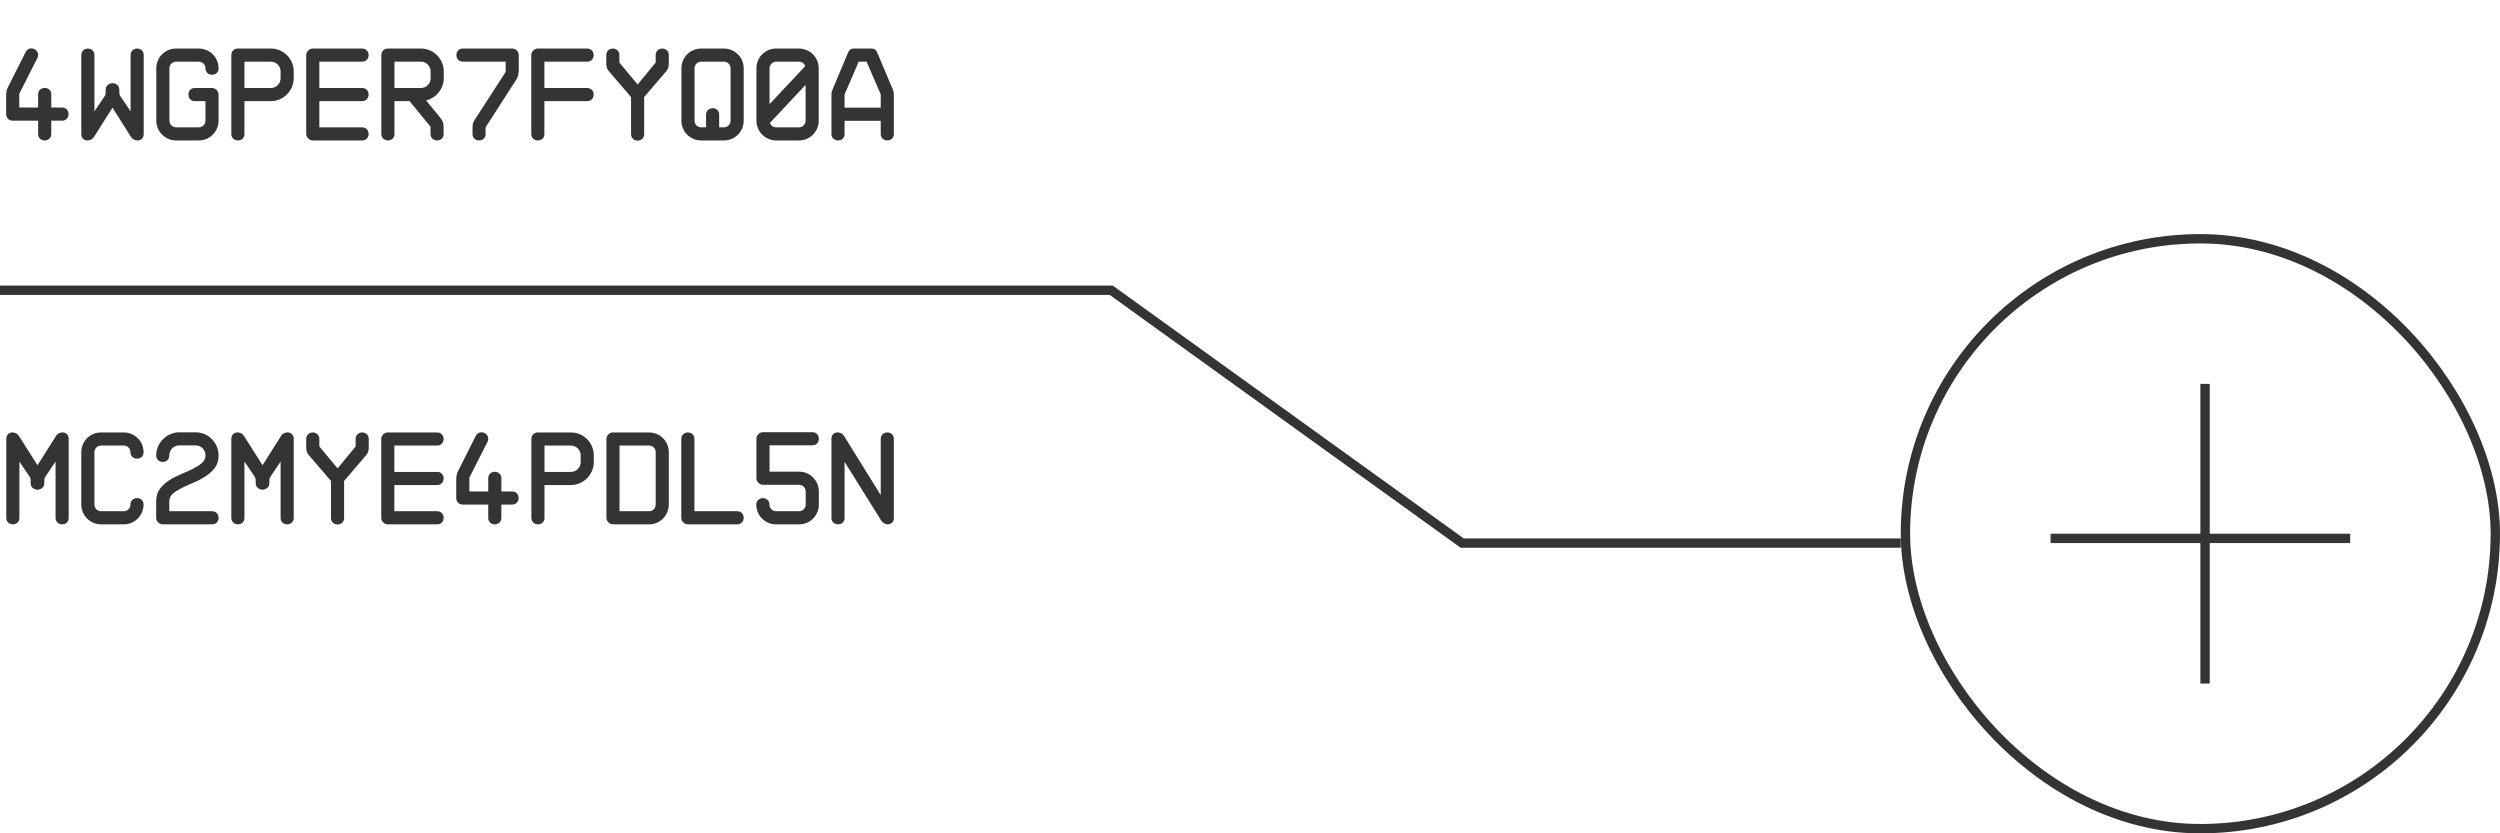
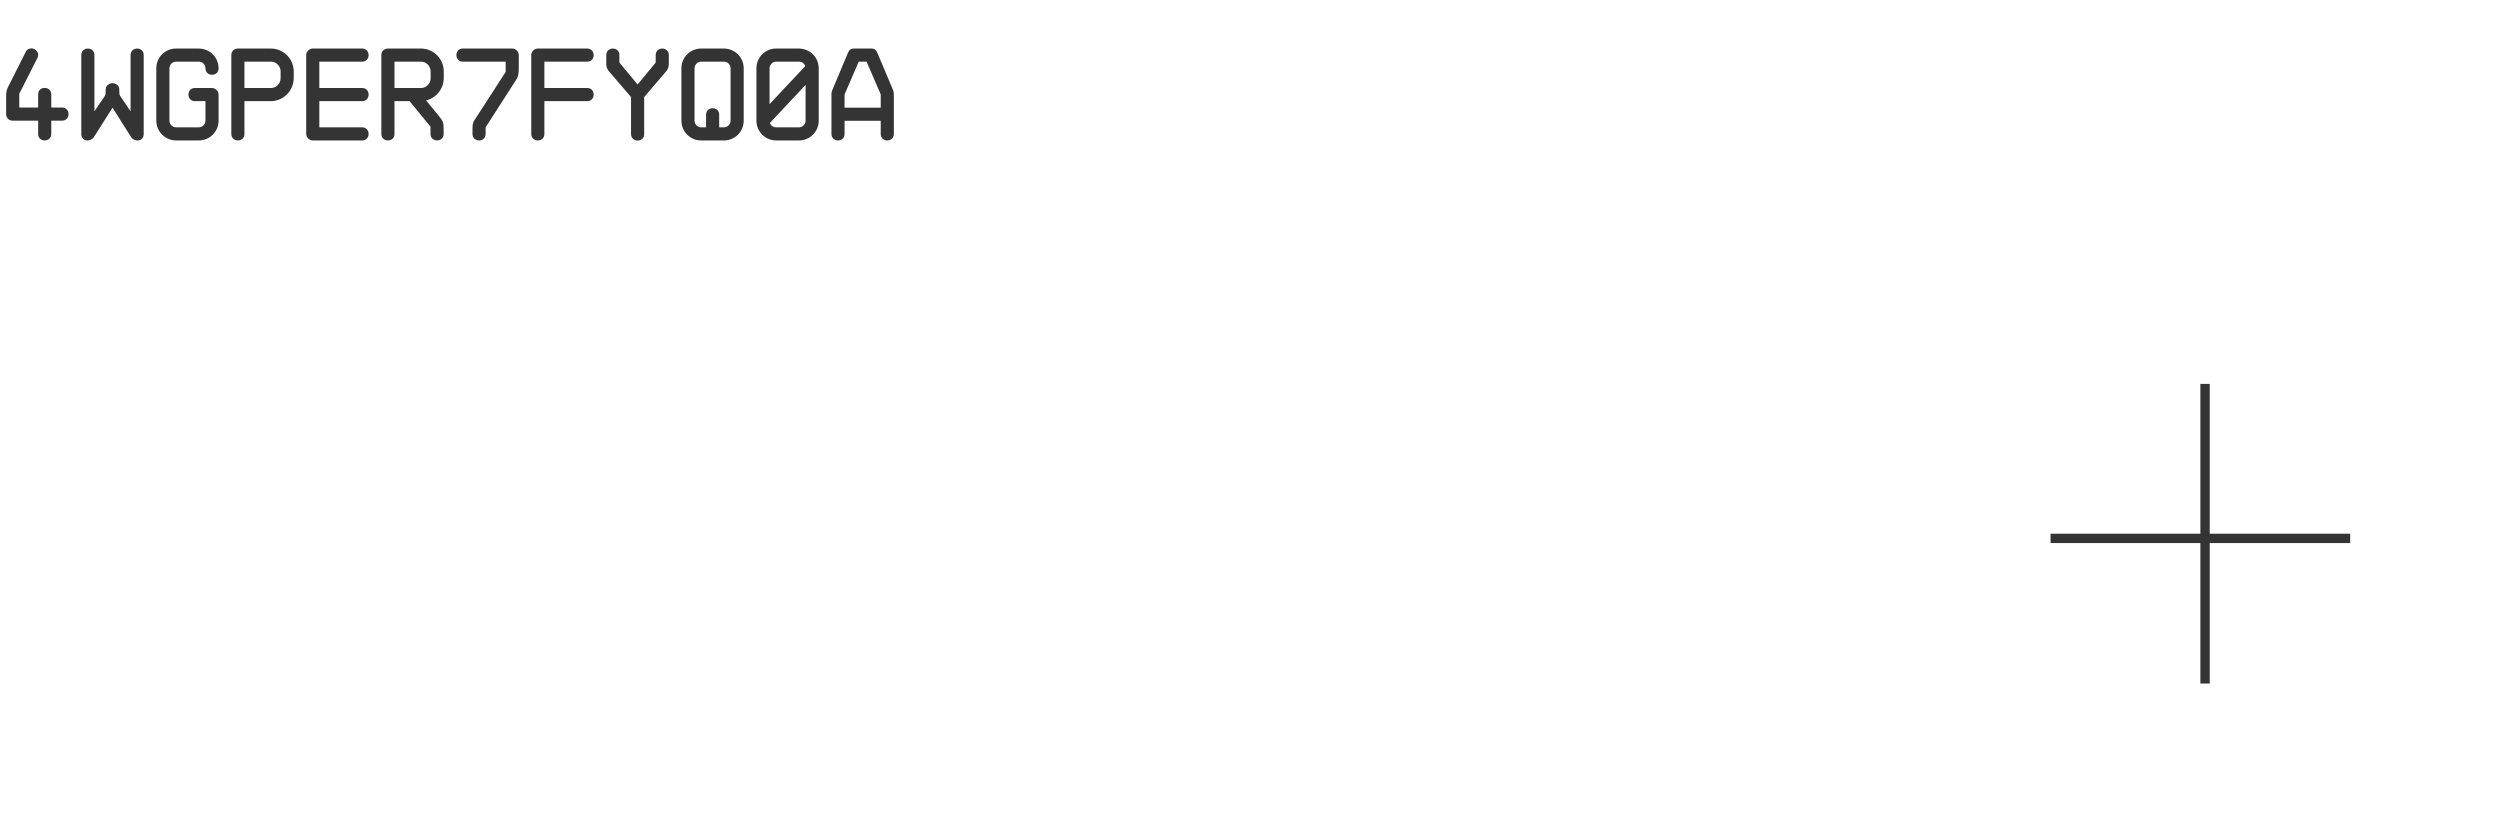
<svg xmlns="http://www.w3.org/2000/svg" width="267" height="89" viewBox="0 0 267 89" fill="none">
  <path d="M0.656 12.184V10.324C0.656 10.003 0.677 9.661 0.813 9.388L2.714 5.607C3.083 4.746 4.354 5.279 4.02 6.141L2.058 10.017V11.486H4.074V10.085C4.061 9.155 5.476 9.155 5.476 10.085V11.486H6.624C7.554 11.473 7.554 12.888 6.624 12.888H5.476V14.303C5.476 15.232 4.061 15.232 4.074 14.303V12.888H1.36C0.896 12.888 0.656 12.539 0.656 12.184ZM8.682 14.303V5.888C8.682 4.951 10.097 4.951 10.083 5.888V11.89L11.19 10.256C11.279 10.112 11.286 9.976 11.286 9.764V9.613C11.286 9.374 11.361 9.189 11.519 9.066C11.676 8.943 11.84 8.882 12.018 8.882C12.195 8.882 12.359 8.943 12.517 9.06C12.667 9.183 12.742 9.367 12.742 9.613V9.764C12.742 9.976 12.742 10.099 12.845 10.256L13.945 11.89V5.888C13.945 4.951 15.36 4.951 15.347 5.888V14.303C15.347 14.713 15.101 14.945 14.807 14.993C14.773 15 14.731 15 14.697 15C14.588 15 14.472 14.979 14.355 14.932C14.198 14.87 14.068 14.754 13.973 14.597L12.018 11.5L10.056 14.597C9.953 14.754 9.823 14.87 9.666 14.932C9.55 14.979 9.44 15 9.338 15C9.297 15 9.256 15 9.222 14.993C8.928 14.945 8.682 14.713 8.682 14.303ZM16.693 12.888V7.289C16.693 6.127 17.63 5.184 18.799 5.184H21.246C22.408 5.204 23.338 6.113 23.345 7.289C23.358 8.219 21.943 8.219 21.943 7.289C21.943 6.899 21.622 6.585 21.246 6.585H18.799C18.423 6.585 18.095 6.899 18.095 7.289V12.888C18.095 13.277 18.423 13.599 18.799 13.599H21.246C21.622 13.599 21.943 13.277 21.943 12.888V10.803H20.822C19.893 10.803 19.893 9.388 20.822 9.401H22.648C23.017 9.401 23.345 9.729 23.345 10.099V12.888C23.345 14.043 22.401 15 21.246 15H18.799C17.637 15 16.693 14.043 16.693 12.888ZM24.705 14.303V5.888C24.705 5.423 25.054 5.184 25.409 5.184H28.923C30.283 5.184 31.37 6.284 31.37 7.638V8.335C31.37 9.675 30.276 10.803 28.923 10.803H26.106V14.303C26.12 15.232 24.705 15.232 24.705 14.303ZM26.106 6.585V9.401H28.923C29.21 9.401 29.456 9.299 29.661 9.094C29.866 8.889 29.969 8.636 29.969 8.335V7.638C29.969 7.351 29.866 7.104 29.661 6.893C29.456 6.688 29.21 6.585 28.923 6.585H26.106ZM32.703 14.303V5.888C32.703 5.703 32.772 5.539 32.915 5.396C33.059 5.252 33.223 5.184 33.407 5.184H38.671C39.601 5.184 39.601 6.599 38.671 6.585H34.105V9.401H38.671C39.601 9.388 39.601 10.803 38.671 10.803H34.105V13.599H38.671C39.601 13.599 39.601 15.014 38.671 15H33.407C33.223 15 33.059 14.932 32.915 14.788C32.772 14.651 32.703 14.487 32.703 14.303ZM40.728 14.303V5.888C40.728 5.423 41.077 5.184 41.433 5.184H44.946C46.307 5.184 47.394 6.284 47.394 7.638V8.335C47.394 9.483 46.573 10.475 45.507 10.727L46.901 12.423C47.359 12.99 47.38 13.127 47.38 13.852V14.303C47.394 15.232 45.978 15.232 45.978 14.303V13.53L43.743 10.803H42.13V14.303C42.144 15.232 40.728 15.232 40.728 14.303ZM42.13 6.585V9.401H44.946C45.233 9.401 45.48 9.299 45.685 9.094C45.89 8.889 45.992 8.636 45.992 8.335V7.638C45.992 7.351 45.89 7.104 45.685 6.893C45.48 6.688 45.233 6.585 44.946 6.585H42.13ZM48.918 6.366C48.562 5.977 48.747 5.177 49.444 5.184H54.708C54.893 5.184 55.057 5.252 55.2 5.396C55.337 5.539 55.405 5.703 55.405 5.888V7.316C55.405 7.692 55.371 8.062 55.227 8.362L51.864 13.599V14.303C51.878 15.232 50.463 15.232 50.463 14.303V13.865C50.463 13.51 50.456 13.148 50.648 12.874L54.004 7.679V6.585H49.444C49.212 6.585 49.034 6.51 48.918 6.366ZM56.738 14.303V5.888C56.738 5.703 56.807 5.539 56.95 5.396C57.094 5.252 57.258 5.184 57.442 5.184H62.706C63.636 5.184 63.636 6.599 62.706 6.585H58.14V9.401H62.706C63.636 9.388 63.636 10.803 62.706 10.803H58.14V14.303C58.153 15.232 56.738 15.232 56.738 14.303ZM64.784 7.132C64.736 6.92 64.75 6.701 64.75 6.346V5.888C64.75 4.951 66.165 4.951 66.151 5.888V6.681L68.1 9.025L70.027 6.681V5.888C70.027 4.951 71.442 4.951 71.429 5.888V6.346C71.429 7.043 71.47 7.282 71.025 7.761L68.797 10.365V14.316C68.811 15.246 67.395 15.246 67.395 14.316V10.365L65.16 7.761C64.935 7.515 64.832 7.344 64.784 7.132ZM72.775 12.888V7.289C72.775 6.127 73.712 5.184 74.881 5.184H77.328C78.49 5.204 79.42 6.113 79.427 7.289V12.888C79.427 14.07 78.483 15 77.328 15H74.881C73.719 15 72.775 14.07 72.775 12.888ZM74.177 7.289V12.888C74.177 13.277 74.505 13.599 74.881 13.599H75.407V12.259C75.407 11.329 76.822 11.315 76.809 12.259V13.599H77.328C77.704 13.599 78.025 13.277 78.025 12.888V7.289C78.025 6.899 77.704 6.585 77.328 6.585H74.881C74.505 6.585 74.177 6.899 74.177 7.289ZM80.787 12.901V7.289C80.787 6.127 81.724 5.184 82.893 5.184H85.34C86.502 5.204 87.432 6.113 87.439 7.289V12.901C87.439 14.057 86.495 15 85.34 15H82.893C81.731 15 80.787 14.057 80.787 12.901ZM82.189 7.289V11.124L85.996 7.063C85.907 6.783 85.661 6.585 85.34 6.585H82.893C82.708 6.585 82.544 6.653 82.4 6.797C82.257 6.94 82.189 7.104 82.189 7.289ZM86.037 9.066L82.23 13.127C82.318 13.407 82.571 13.599 82.893 13.599H85.34C85.709 13.599 86.037 13.271 86.037 12.901V9.066ZM88.799 14.303V10.475C88.799 10.065 88.785 9.812 88.888 9.627L90.535 5.703C90.679 5.348 90.822 5.184 91.253 5.184H93.017C93.447 5.184 93.584 5.348 93.728 5.703L95.382 9.627C95.471 9.812 95.464 10.065 95.464 10.475V14.303C95.478 15.232 94.062 15.232 94.062 14.303V12.901H90.2V14.303C90.214 15.232 88.799 15.232 88.799 14.303ZM90.2 10.085V11.5H94.062V10.085L92.552 6.585H91.711L90.2 10.085Z" fill="#343434" />
-   <path d="M0.67 55.303V46.888C0.67 46.477 0.916 46.238 1.21 46.19C1.244 46.184 1.285 46.184 1.326 46.184C1.436 46.184 1.545 46.204 1.654 46.252C1.812 46.313 1.941 46.43 2.044 46.594L4.006 49.684L5.961 46.594C6.05 46.43 6.18 46.313 6.344 46.252C6.46 46.204 6.576 46.177 6.686 46.184C6.72 46.184 6.761 46.184 6.795 46.19C7.089 46.238 7.335 46.477 7.335 46.888V55.303C7.349 56.232 5.934 56.232 5.934 55.303V49.294L4.833 50.935C4.744 51.078 4.73 51.222 4.73 51.42V51.577C4.73 51.816 4.655 52.001 4.505 52.117C4.348 52.24 4.184 52.302 4.006 52.302C3.828 52.302 3.664 52.24 3.507 52.117C3.35 52.001 3.274 51.816 3.274 51.577V51.42C3.274 51.208 3.268 51.078 3.179 50.935L2.071 49.294V55.303C2.085 56.232 0.67 56.232 0.67 55.303ZM8.682 53.888V48.289C8.682 47.127 9.618 46.184 10.787 46.184H13.234C14.396 46.204 15.326 47.113 15.333 48.289C15.347 49.219 13.932 49.219 13.932 48.289C13.932 47.899 13.61 47.585 13.234 47.585H10.787C10.411 47.585 10.083 47.899 10.083 48.289V53.888C10.083 54.277 10.411 54.599 10.787 54.599H13.234C13.61 54.599 13.932 54.277 13.932 53.888C13.932 52.965 15.347 52.965 15.333 53.888C15.333 55.043 14.39 56 13.234 56H10.787C9.625 56 8.682 55.043 8.682 53.888ZM16.68 55.303V53.539C16.68 53.013 16.81 52.575 17.076 52.22C17.336 51.864 17.657 51.563 18.047 51.31C18.436 51.058 18.86 50.839 19.318 50.648C20.234 50.265 21.034 49.909 21.554 49.458C21.814 49.232 21.943 48.959 21.943 48.638C21.943 48.337 21.841 48.084 21.643 47.879C21.444 47.674 21.191 47.571 20.898 47.571H19.148C18.847 47.571 18.594 47.674 18.389 47.879C18.184 48.084 18.081 48.337 18.081 48.638C18.095 49.567 16.68 49.567 16.68 48.638C16.68 47.298 17.808 46.17 19.148 46.17H20.898C22.258 46.17 23.345 47.298 23.345 48.638C23.345 49.164 23.215 49.602 22.955 49.95C22.689 50.306 22.367 50.606 21.977 50.859C21.588 51.112 21.171 51.338 20.713 51.529C19.804 51.912 18.997 52.268 18.477 52.712C18.211 52.938 18.081 53.211 18.081 53.539V54.599H22.648C23.577 54.599 23.577 56.014 22.648 56H17.384C17.199 56 17.035 55.932 16.892 55.788C16.748 55.651 16.68 55.487 16.68 55.303ZM24.705 55.303V46.888C24.705 46.477 24.951 46.238 25.245 46.19C25.279 46.184 25.32 46.184 25.361 46.184C25.471 46.184 25.58 46.204 25.689 46.252C25.847 46.313 25.977 46.43 26.079 46.594L28.041 49.684L29.996 46.594C30.085 46.43 30.215 46.313 30.379 46.252C30.495 46.204 30.611 46.177 30.721 46.184C30.755 46.184 30.796 46.184 30.83 46.19C31.124 46.238 31.37 46.477 31.37 46.888V55.303C31.384 56.232 29.969 56.232 29.969 55.303V49.294L28.868 50.935C28.779 51.078 28.766 51.222 28.766 51.42V51.577C28.766 51.816 28.69 52.001 28.54 52.117C28.383 52.24 28.219 52.302 28.041 52.302C27.863 52.302 27.699 52.24 27.542 52.117C27.385 52.001 27.31 51.816 27.31 51.577V51.42C27.31 51.208 27.303 51.078 27.214 50.935L26.106 49.294V55.303C26.12 56.232 24.705 56.232 24.705 55.303ZM32.737 48.132C32.69 47.92 32.703 47.701 32.703 47.346V46.888C32.703 45.951 34.118 45.951 34.105 46.888V47.681L36.053 50.025L37.98 47.681V46.888C37.98 45.951 39.395 45.951 39.382 46.888V47.346C39.382 48.043 39.423 48.282 38.978 48.761L36.75 51.365V55.316C36.764 56.246 35.349 56.246 35.349 55.316V51.365L33.113 48.761C32.888 48.515 32.785 48.344 32.737 48.132ZM40.715 55.303V46.888C40.715 46.703 40.783 46.539 40.927 46.395C41.07 46.252 41.234 46.184 41.419 46.184H46.683C47.612 46.184 47.612 47.599 46.683 47.585H42.116V50.401H46.683C47.612 50.388 47.612 51.803 46.683 51.803H42.116V54.599H46.683C47.612 54.599 47.612 56.014 46.683 56H41.419C41.234 56 41.07 55.932 40.927 55.788C40.783 55.651 40.715 55.487 40.715 55.303ZM48.727 53.184V51.324C48.727 51.003 48.747 50.661 48.884 50.388L50.784 46.607C51.153 45.746 52.425 46.279 52.09 47.141L50.128 51.017V52.486H52.145V51.085C52.131 50.155 53.546 50.155 53.546 51.085V52.486H54.694C55.624 52.473 55.624 53.888 54.694 53.888H53.546V55.303C53.546 56.232 52.131 56.232 52.145 55.303V53.888H49.431C48.966 53.888 48.727 53.539 48.727 53.184ZM56.752 55.303V46.888C56.752 46.423 57.101 46.184 57.456 46.184H60.97C62.33 46.184 63.417 47.284 63.417 48.638V49.335C63.417 50.675 62.323 51.803 60.97 51.803H58.153V55.303C58.167 56.232 56.752 56.232 56.752 55.303ZM58.153 47.585V50.401H60.97C61.257 50.401 61.503 50.299 61.708 50.094C61.913 49.889 62.016 49.636 62.016 49.335V48.638C62.016 48.351 61.913 48.105 61.708 47.893C61.503 47.688 61.257 47.585 60.97 47.585H58.153ZM64.764 55.303V46.888C64.764 46.703 64.832 46.539 64.976 46.395C65.119 46.252 65.283 46.184 65.468 46.184H69.33C70.492 46.204 71.422 47.113 71.429 48.289V53.888C71.429 55.043 70.485 56 69.33 56H65.468C65.283 56 65.119 55.932 64.976 55.788C64.832 55.651 64.764 55.487 64.764 55.303ZM66.165 47.585V54.599H69.33C69.72 54.599 70.027 54.277 70.027 53.888V48.289C70.027 47.899 69.72 47.585 69.33 47.585H66.165ZM72.762 55.303V46.888C72.762 45.951 74.177 45.951 74.163 46.888V54.599H78.73C79.659 54.599 79.659 56.014 78.73 56H73.466C73.281 56 73.117 55.932 72.974 55.788C72.83 55.651 72.762 55.487 72.762 55.303ZM80.773 53.901C80.773 52.965 82.189 52.965 82.175 53.901C82.175 54.27 82.503 54.599 82.872 54.599H85.353C85.723 54.599 86.051 54.27 86.051 53.901V52.486C86.051 52.097 85.73 51.775 85.353 51.775H81.491C81.307 51.775 81.143 51.707 80.999 51.563C80.856 51.42 80.787 51.256 80.787 51.071V46.86C80.787 46.676 80.856 46.512 80.999 46.368C81.143 46.225 81.307 46.156 81.491 46.156H86.755C87.685 46.156 87.685 47.571 86.755 47.558H82.189V50.374H85.353C86.509 50.374 87.452 51.324 87.452 52.486V53.901C87.452 55.057 86.509 56 85.353 56H82.872C81.717 56 80.773 55.057 80.773 53.901ZM88.799 55.316V46.86C88.799 46.45 89.045 46.238 89.339 46.19C89.373 46.184 89.414 46.184 89.455 46.184C89.564 46.184 89.674 46.204 89.783 46.252C89.94 46.313 90.064 46.423 90.159 46.58L94.062 52.876V46.888C94.062 45.951 95.478 45.951 95.464 46.888V55.33C95.464 55.74 95.218 55.945 94.924 55.993C94.89 56 94.856 56 94.821 56C94.712 56 94.603 55.973 94.486 55.918C94.336 55.843 94.213 55.74 94.124 55.61L90.2 49.321V55.316C90.214 56.226 88.799 56.226 88.799 55.316Z" fill="#343434" />
-   <rect x="203.5" y="25.5" width="63" height="63" rx="31.5" stroke="#343434" stroke-miterlimit="1" />
  <path fill-rule="evenodd" clip-rule="evenodd" d="M235 58V73H236V58H251V57L236 57V41H235V57L219 57V58H235Z" fill="#343434" />
-   <path d="M203 58H156.156L118.681 31H0" stroke="#343434" />
</svg>